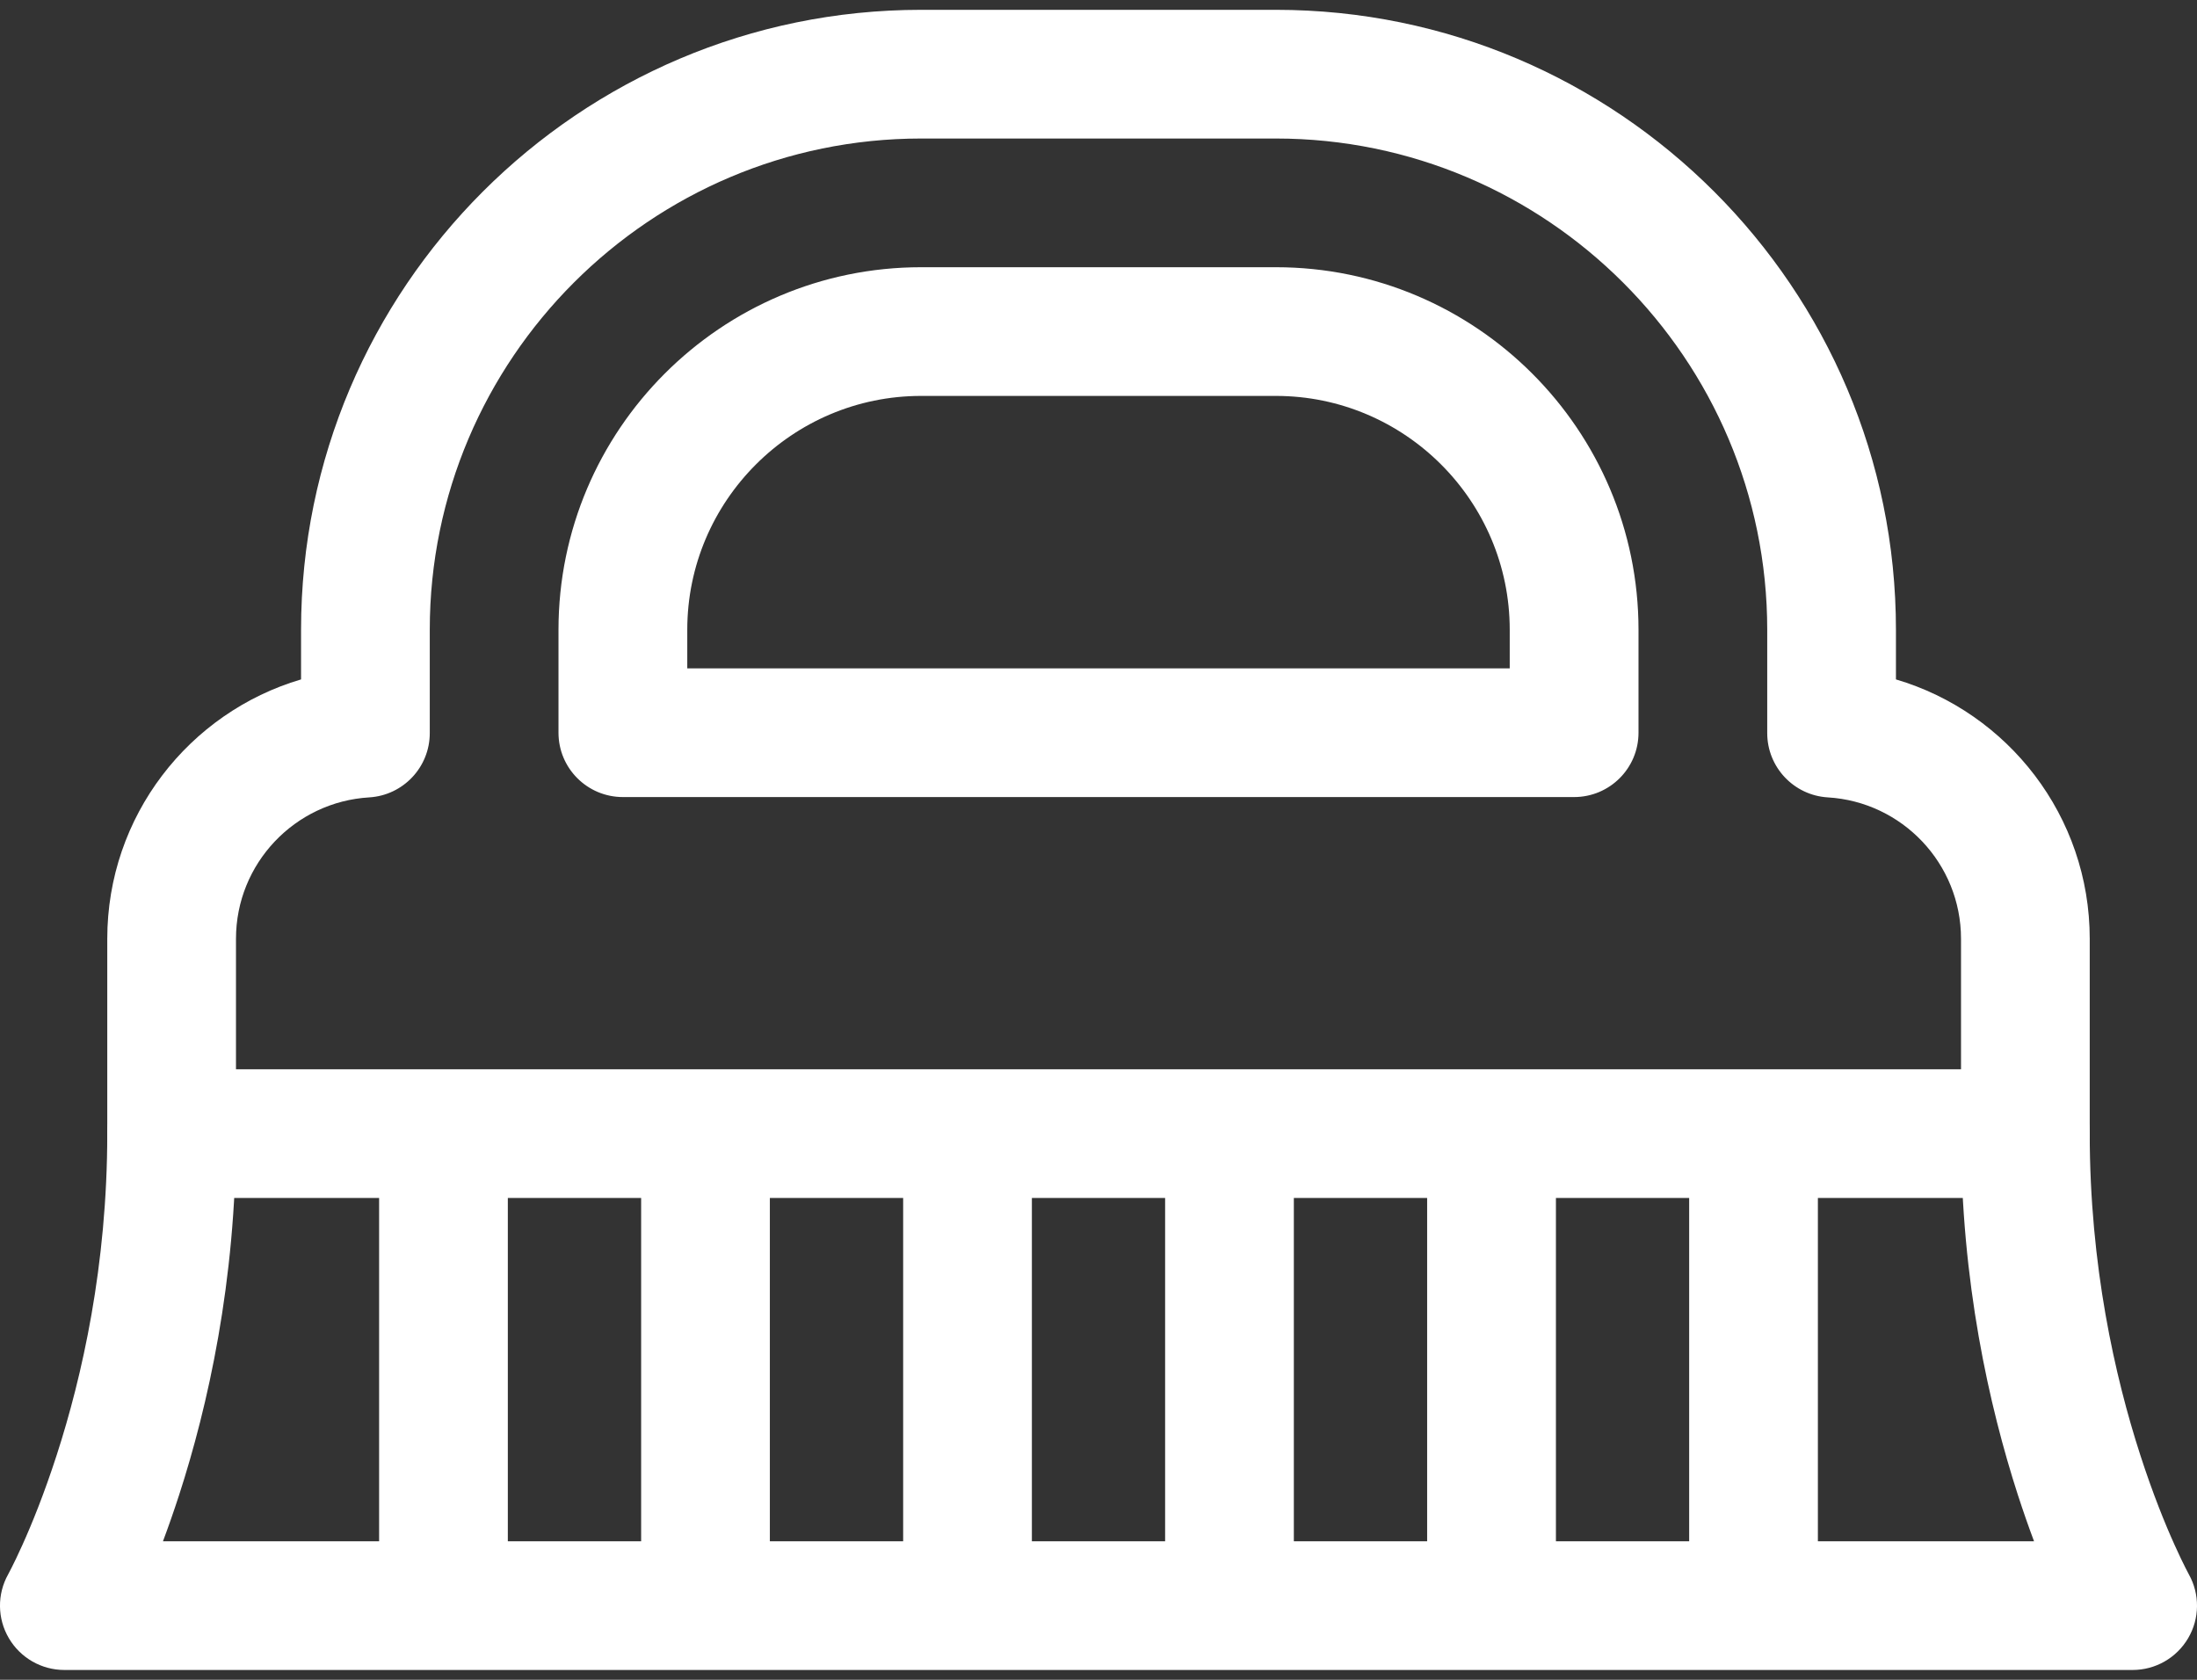
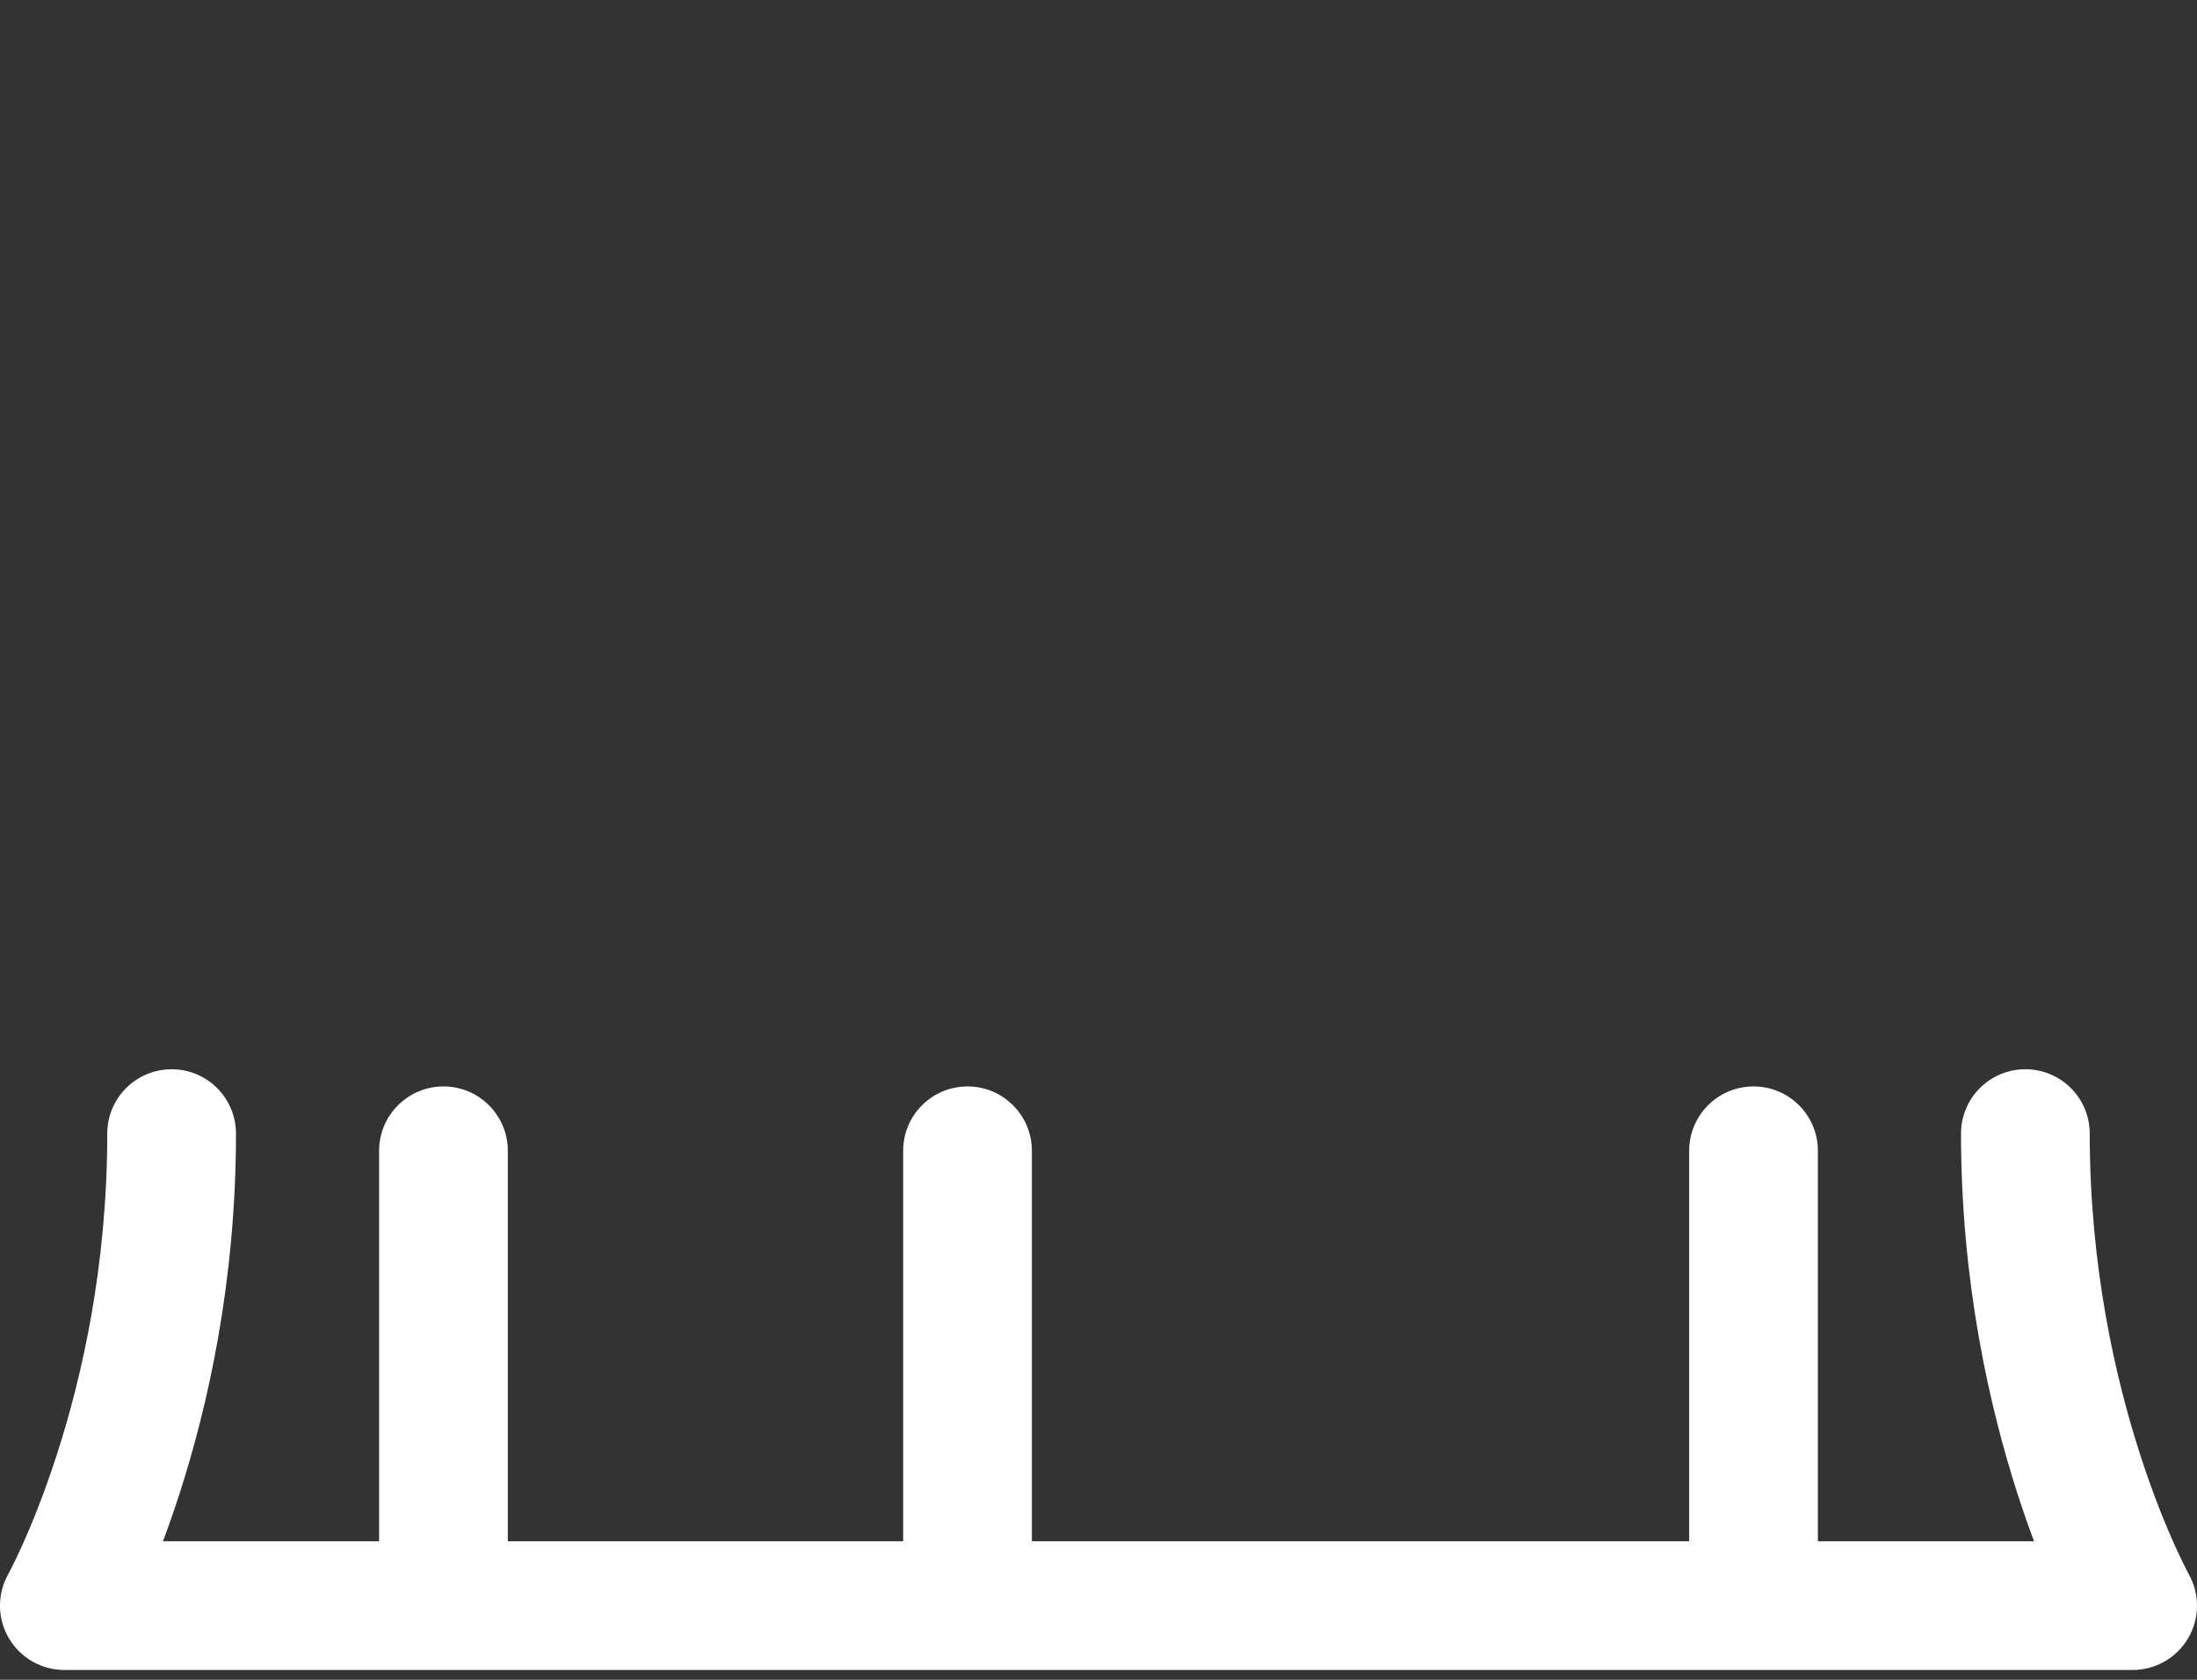
<svg xmlns="http://www.w3.org/2000/svg" width="34" height="26" viewBox="0 0 34 26" fill="none">
  <rect x="0" y="0" width="34" height="26" fill="#333333" stroke="none" />
-   <path fill-rule="evenodd" clip-rule="evenodd" d="M4.659 9.748C4.659 4.456 8.963 0.152 14.255 0.152H19.745C25.037 0.152 29.341 4.456 29.341 9.748V10.516C31.075 11.028 32.34 12.632 32.34 14.531V17.546C32.34 18.096 31.894 18.542 31.344 18.542H2.656C2.106 18.542 1.66 18.096 1.66 17.546V14.531C1.66 12.632 2.925 11.028 4.659 10.516V9.748ZM14.255 2.144C10.063 2.144 6.651 5.556 6.651 9.748V11.347C6.651 11.874 6.24 12.31 5.714 12.342C4.564 12.41 3.652 13.365 3.652 14.531V16.55H30.348V14.531C30.348 13.365 29.436 12.41 28.286 12.342C27.76 12.31 27.349 11.874 27.349 11.347V9.748C27.349 5.556 23.936 2.144 19.745 2.144H14.255ZM14.255 6.128C12.26 6.128 10.636 7.753 10.636 9.748V10.345H23.364V9.748C23.364 7.753 21.74 6.128 19.745 6.128H14.255ZM8.643 9.748C8.643 6.653 11.16 4.136 14.255 4.136H19.745C22.84 4.136 25.357 6.653 25.357 9.748V11.341C25.357 11.891 24.911 12.337 24.36 12.337H9.64C9.089 12.337 8.643 11.891 8.643 11.341V9.748Z" fill="white" />
  <path fill-rule="evenodd" clip-rule="evenodd" d="M2.656 16.55C3.206 16.55 3.652 16.996 3.652 17.546C3.652 19.842 3.214 21.773 2.774 23.133C2.689 23.395 2.604 23.637 2.522 23.856H31.478C31.396 23.637 31.311 23.395 31.226 23.133C30.787 21.773 30.348 19.842 30.348 17.546C30.348 16.996 30.794 16.55 31.344 16.55C31.894 16.55 32.34 16.996 32.34 17.546C32.34 19.59 32.731 21.312 33.122 22.52C33.317 23.123 33.51 23.596 33.653 23.912C33.724 24.07 33.782 24.189 33.821 24.266C33.84 24.304 33.855 24.332 33.864 24.349C33.868 24.357 33.872 24.363 33.873 24.366V24.366C33.873 24.366 33.873 24.366 33.873 24.366C33.873 24.366 33.873 24.366 33.873 24.366C33.873 24.366 33.874 24.366 33.874 24.367C33.874 24.367 33.874 24.367 33.874 24.367C33.874 24.367 33.874 24.367 33.874 24.367C33.874 24.367 33.874 24.368 33.874 24.368C34.046 24.676 34.042 25.052 33.863 25.356C33.684 25.661 33.357 25.848 33.004 25.848H0.996C0.643 25.848 0.316 25.661 0.137 25.356C-0.042 25.052 -0.046 24.676 0.126 24.368C0.126 24.367 0.127 24.366 0.127 24.366L0.996 24.852C0.127 24.366 0.127 24.366 0.127 24.366L0.126 24.367L0.127 24.366C0.128 24.363 0.131 24.357 0.136 24.349C0.145 24.332 0.159 24.304 0.179 24.266C0.218 24.189 0.276 24.07 0.347 23.912C0.49 23.596 0.683 23.123 0.878 22.52C1.269 21.312 1.66 19.59 1.66 17.546C1.66 16.996 2.106 16.55 2.656 16.55Z" fill="white" />
  <path fill-rule="evenodd" clip-rule="evenodd" d="M14.973 16.816C15.523 16.816 15.969 17.262 15.969 17.812V24.753C15.969 25.303 15.523 25.749 14.973 25.749C14.422 25.749 13.977 25.303 13.977 24.753V17.812C13.977 17.262 14.422 16.816 14.973 16.816Z" fill="white" />
-   <path fill-rule="evenodd" clip-rule="evenodd" d="M10.918 16.816C11.468 16.816 11.914 17.262 11.914 17.812V24.753C11.914 25.303 11.468 25.749 10.918 25.749C10.368 25.749 9.922 25.303 9.922 24.753V17.812C9.922 17.262 10.368 16.816 10.918 16.816Z" fill="white" />
  <path fill-rule="evenodd" clip-rule="evenodd" d="M6.863 16.816C7.413 16.816 7.859 17.262 7.859 17.812V24.753C7.859 25.303 7.413 25.749 6.863 25.749C6.313 25.749 5.867 25.303 5.867 24.753V17.812C5.867 17.262 6.313 16.816 6.863 16.816Z" fill="white" />
-   <path fill-rule="evenodd" clip-rule="evenodd" d="M19.027 16.816C19.578 16.816 20.023 17.262 20.023 17.812V24.753C20.023 25.303 19.578 25.749 19.027 25.749C18.477 25.749 18.031 25.303 18.031 24.753V17.812C18.031 17.262 18.477 16.816 19.027 16.816Z" fill="white" />
-   <path fill-rule="evenodd" clip-rule="evenodd" d="M23.082 16.816C23.633 16.816 24.079 17.262 24.079 17.812V24.753C24.079 25.303 23.633 25.749 23.082 25.749C22.532 25.749 22.086 25.303 22.086 24.753V17.812C22.086 17.262 22.532 16.816 23.082 16.816Z" fill="white" />
  <path fill-rule="evenodd" clip-rule="evenodd" d="M27.137 16.816C27.687 16.816 28.133 17.262 28.133 17.812V24.753C28.133 25.303 27.687 25.749 27.137 25.749C26.587 25.749 26.141 25.303 26.141 24.753V17.812C26.141 17.262 26.587 16.816 27.137 16.816Z" fill="white" />
</svg>